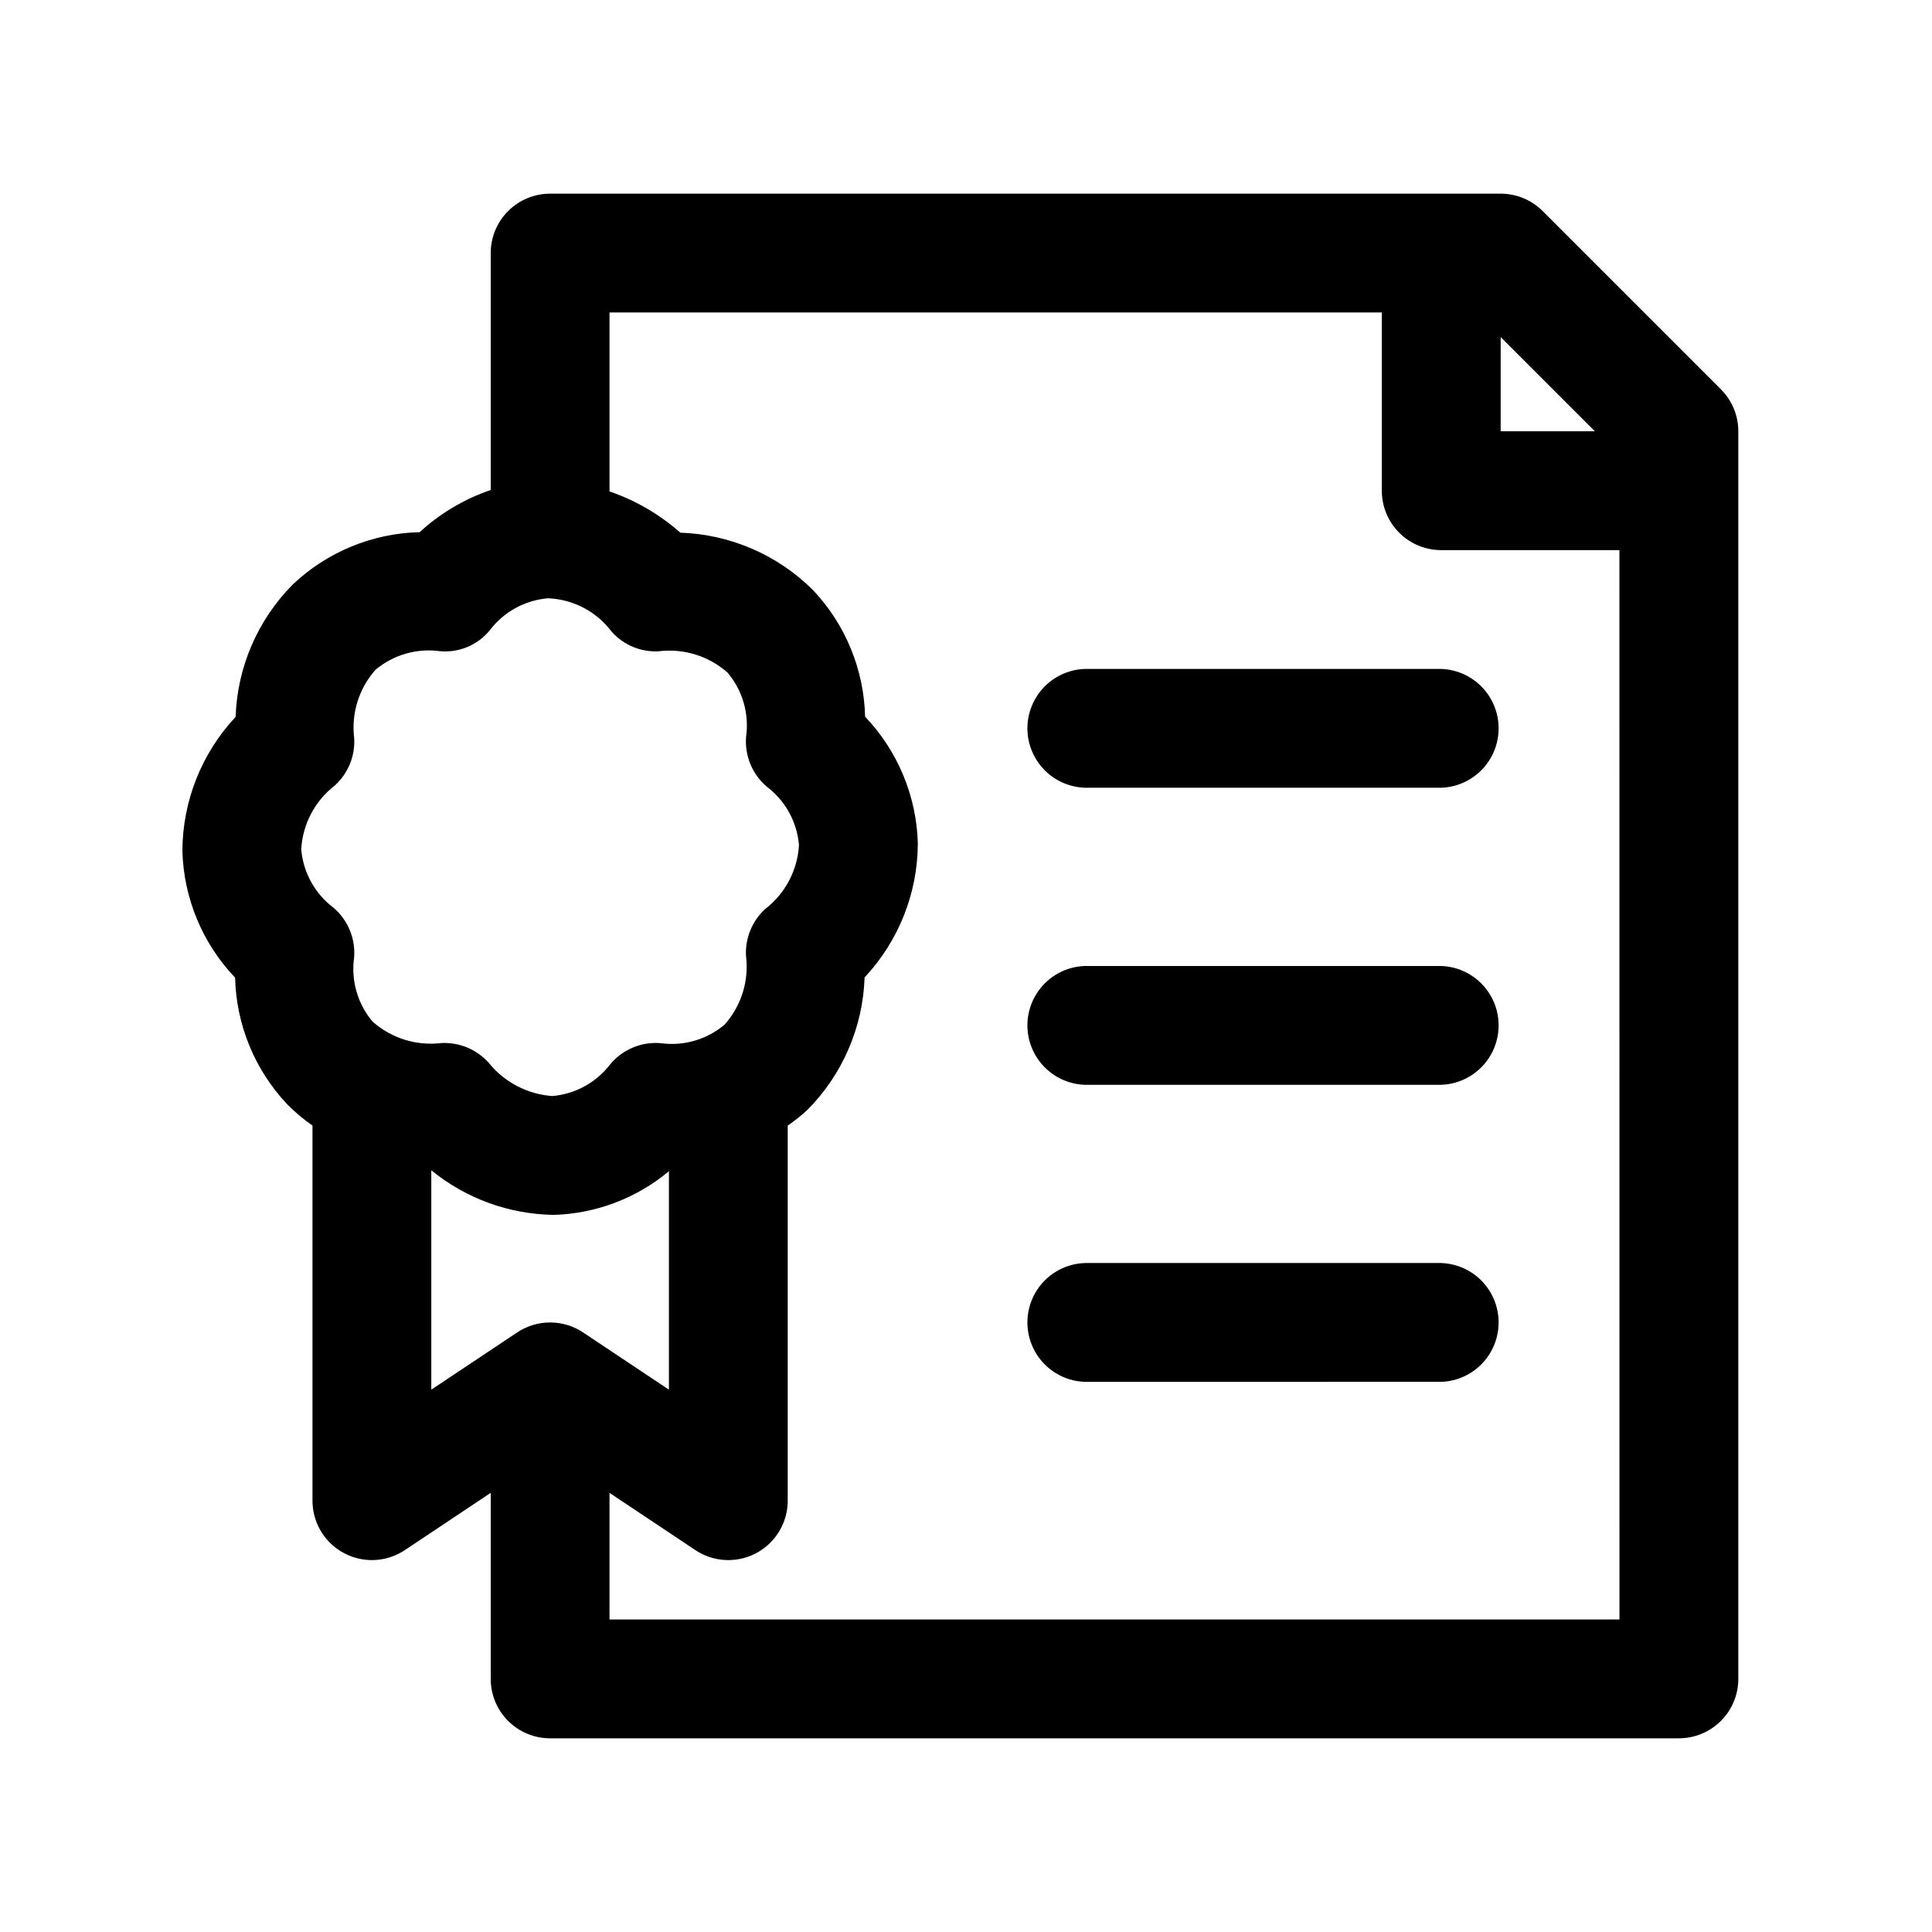
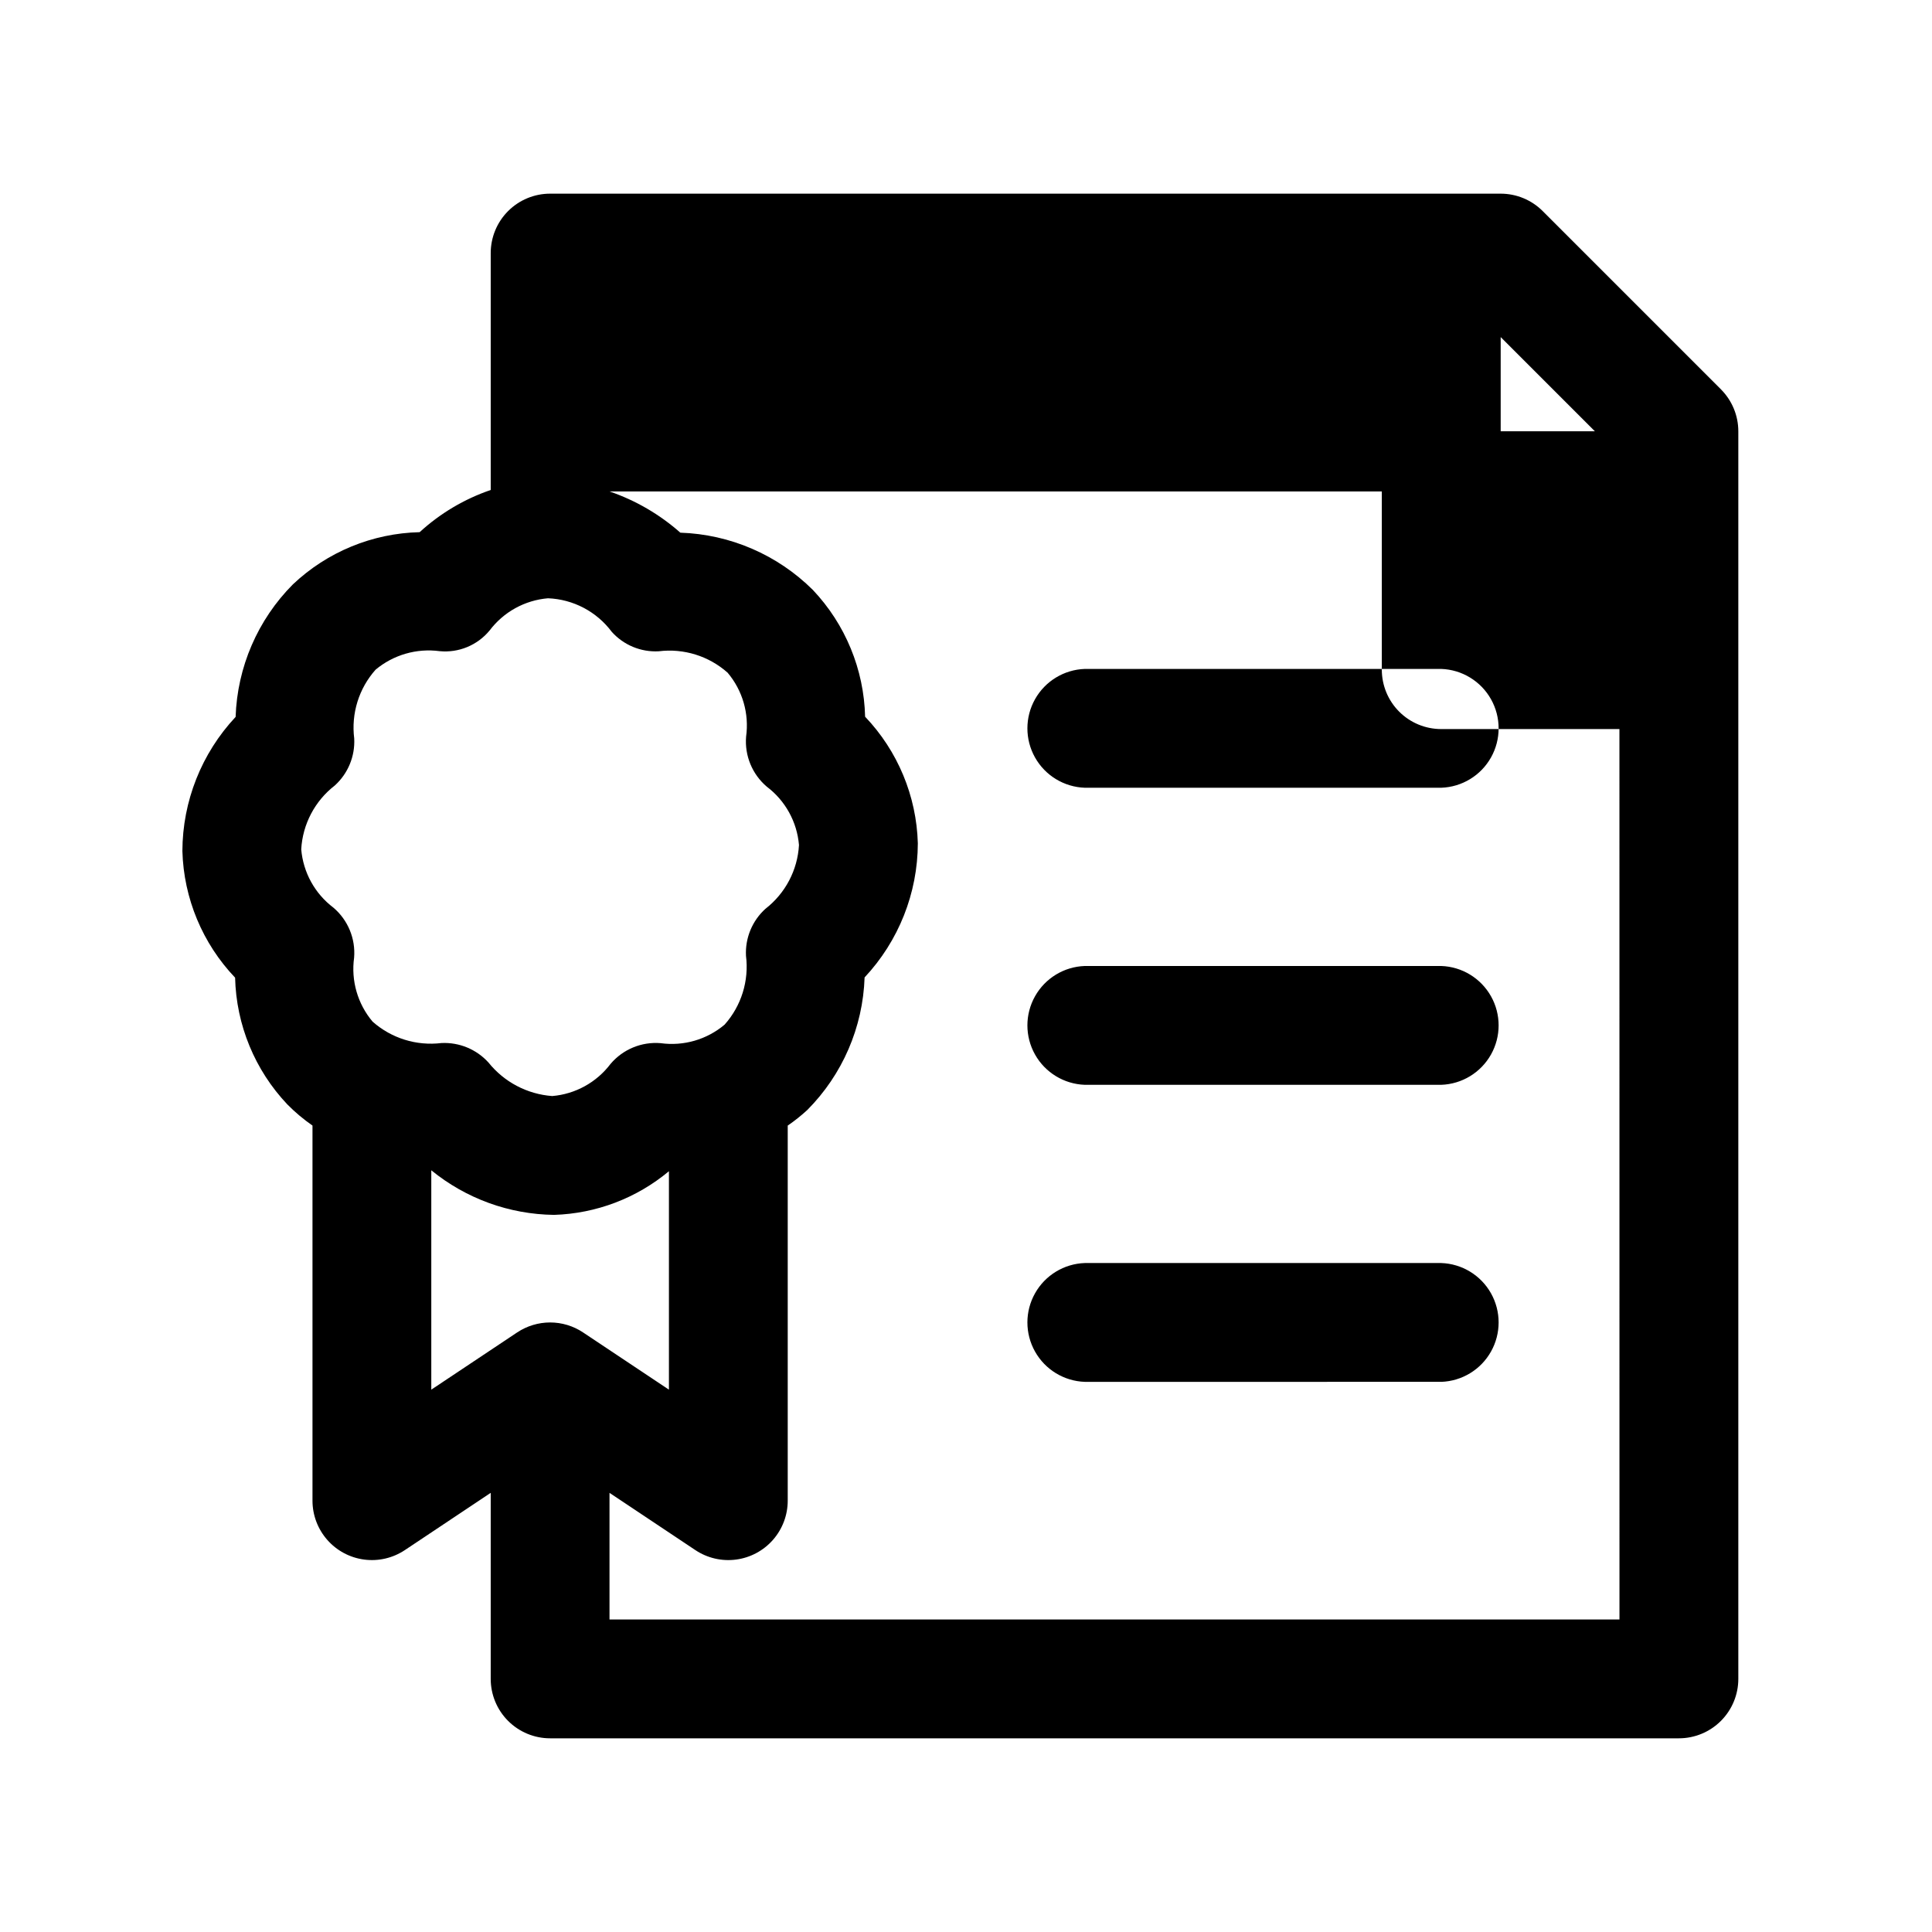
<svg xmlns="http://www.w3.org/2000/svg" fill="#000000" width="800px" height="800px" version="1.1" viewBox="144 144 512 512">
-   <path d="m600.06 247.17-47.234-47.234c-2.949-2.953-6.953-4.609-11.129-4.613h-251.91c-4.176 0-8.18 1.66-11.133 4.613s-4.609 6.957-4.609 11.133v62.781c-6.984 2.387-13.395 6.191-18.836 11.18-12.523 0.297-24.492 5.227-33.594 13.84-9.316 9.367-14.738 21.918-15.176 35.121-9.027 9.641-14.066 22.34-14.105 35.547 0.348 12.527 5.324 24.48 13.969 33.551 0.301 12.523 5.231 24.492 13.844 33.594 2.043 2.07 4.273 3.945 6.664 5.602v99.41c0 3.816 1.391 7.504 3.906 10.375 2.516 2.871 5.988 4.731 9.773 5.231 3.785 0.504 7.621-0.391 10.801-2.508l22.754-15.172v49.305c0 4.176 1.656 8.18 4.609 11.133s6.957 4.613 11.133 4.613h299.14c4.176 0 8.18-1.66 11.133-4.613s4.613-6.957 4.613-11.133v-330.62c0-4.176-1.66-8.18-4.613-11.129zm-58.363-13.84 24.969 24.969h-24.969zm-298.95 181.42c-3.973-4.699-5.754-10.871-4.902-16.965 0.406-5.039-1.633-9.969-5.484-13.246-4.914-3.707-8.016-9.332-8.531-15.469 0.375-6.652 3.617-12.816 8.887-16.895 3.504-3.168 5.398-7.746 5.156-12.461-0.836-6.617 1.23-13.27 5.668-18.246 4.719-3.938 10.875-5.715 16.965-4.902 5.055 0.488 10.016-1.566 13.246-5.481 3.711-4.918 9.336-8.02 15.469-8.535 6.684 0.262 12.895 3.527 16.898 8.887 3.152 3.523 7.738 5.422 12.461 5.16 6.613-0.82 13.258 1.246 18.242 5.668 3.973 4.699 5.754 10.867 4.902 16.965-0.41 5.039 1.633 9.969 5.484 13.246 4.914 3.707 8.016 9.332 8.531 15.469-0.375 6.652-3.617 12.812-8.887 16.895-3.504 3.168-5.398 7.742-5.156 12.461 0.836 6.613-1.23 13.266-5.668 18.242-4.703 3.969-10.871 5.75-16.965 4.906-5.043-0.414-9.973 1.629-13.246 5.481-3.711 4.914-9.336 8.02-15.469 8.535-6.625-0.484-12.746-3.707-16.898-8.887-3.172-3.5-7.746-5.391-12.461-5.16-6.609 0.809-13.254-1.254-18.242-5.668zm38.309 82.355-22.758 15.168v-58.133c9.195 7.5 20.656 11.664 32.52 11.816 11.16-0.34 21.887-4.414 30.457-11.574v57.891l-22.754-15.164c-2.586-1.723-5.625-2.644-8.734-2.644-3.106 0-6.144 0.922-8.73 2.644zm292.12 76.078h-267.65v-33.562l22.754 15.172c3.176 2.117 7.016 3.012 10.801 2.508 3.781-0.5 7.258-2.359 9.773-5.231 2.516-2.871 3.902-6.559 3.902-10.375v-99.402c1.828-1.254 3.566-2.641 5.195-4.141 9.316-9.371 14.738-21.918 15.176-35.125 9.027-9.641 14.07-22.34 14.109-35.547-0.348-12.527-5.328-24.477-13.973-33.547-0.297-12.527-5.231-24.496-13.844-33.594-9.367-9.316-21.918-14.738-35.121-15.176-5.477-4.848-11.855-8.559-18.773-10.93v-47.422h204.67v47.234c0 4.176 1.66 8.18 4.609 11.133 2.953 2.953 6.957 4.609 11.133 4.609h47.23zm-47.234-251.91c5.496 0.191 10.496 3.234 13.188 8.027 2.695 4.793 2.695 10.645 0 15.438-2.691 4.793-7.691 7.832-13.188 8.023h-94.461c-5.496-0.191-10.496-3.231-13.188-8.023-2.695-4.793-2.695-10.645 0-15.438 2.691-4.793 7.691-7.836 13.188-8.027zm0 110.21-94.461 0.004c-5.496-0.191-10.496-3.234-13.188-8.027-2.695-4.793-2.695-10.645 0-15.438 2.691-4.793 7.691-7.836 13.188-8.023h94.465-0.004c5.496 0.188 10.496 3.231 13.188 8.023 2.695 4.793 2.695 10.645 0 15.438-2.691 4.793-7.691 7.836-13.188 8.027zm0 78.719-94.461 0.004c-5.496-0.191-10.496-3.231-13.188-8.027-2.695-4.793-2.695-10.641 0-15.438 2.691-4.793 7.691-7.832 13.188-8.023h94.465-0.004c5.496 0.191 10.496 3.231 13.188 8.023 2.695 4.797 2.695 10.645 0 15.438-2.691 4.797-7.691 7.836-13.188 8.027z" />
+   <path d="m600.06 247.17-47.234-47.234c-2.949-2.953-6.953-4.609-11.129-4.613h-251.91c-4.176 0-8.18 1.66-11.133 4.613s-4.609 6.957-4.609 11.133v62.781c-6.984 2.387-13.395 6.191-18.836 11.18-12.523 0.297-24.492 5.227-33.594 13.84-9.316 9.367-14.738 21.918-15.176 35.121-9.027 9.641-14.066 22.34-14.105 35.547 0.348 12.527 5.324 24.48 13.969 33.551 0.301 12.523 5.231 24.492 13.844 33.594 2.043 2.07 4.273 3.945 6.664 5.602v99.41c0 3.816 1.391 7.504 3.906 10.375 2.516 2.871 5.988 4.731 9.773 5.231 3.785 0.504 7.621-0.391 10.801-2.508l22.754-15.172v49.305c0 4.176 1.656 8.18 4.609 11.133s6.957 4.613 11.133 4.613h299.14c4.176 0 8.18-1.66 11.133-4.613s4.613-6.957 4.613-11.133v-330.62c0-4.176-1.66-8.18-4.613-11.129zm-58.363-13.84 24.969 24.969h-24.969zm-298.95 181.42c-3.973-4.699-5.754-10.871-4.902-16.965 0.406-5.039-1.633-9.969-5.484-13.246-4.914-3.707-8.016-9.332-8.531-15.469 0.375-6.652 3.617-12.816 8.887-16.895 3.504-3.168 5.398-7.746 5.156-12.461-0.836-6.617 1.23-13.27 5.668-18.246 4.719-3.938 10.875-5.715 16.965-4.902 5.055 0.488 10.016-1.566 13.246-5.481 3.711-4.918 9.336-8.02 15.469-8.535 6.684 0.262 12.895 3.527 16.898 8.887 3.152 3.523 7.738 5.422 12.461 5.16 6.613-0.82 13.258 1.246 18.242 5.668 3.973 4.699 5.754 10.867 4.902 16.965-0.41 5.039 1.633 9.969 5.484 13.246 4.914 3.707 8.016 9.332 8.531 15.469-0.375 6.652-3.617 12.812-8.887 16.895-3.504 3.168-5.398 7.742-5.156 12.461 0.836 6.613-1.23 13.266-5.668 18.242-4.703 3.969-10.871 5.75-16.965 4.906-5.043-0.414-9.973 1.629-13.246 5.481-3.711 4.914-9.336 8.02-15.469 8.535-6.625-0.484-12.746-3.707-16.898-8.887-3.172-3.5-7.746-5.391-12.461-5.16-6.609 0.809-13.254-1.254-18.242-5.668zm38.309 82.355-22.758 15.168v-58.133c9.195 7.5 20.656 11.664 32.52 11.816 11.16-0.34 21.887-4.414 30.457-11.574v57.891l-22.754-15.164c-2.586-1.723-5.625-2.644-8.734-2.644-3.106 0-6.144 0.922-8.73 2.644zm292.12 76.078h-267.65v-33.562l22.754 15.172c3.176 2.117 7.016 3.012 10.801 2.508 3.781-0.5 7.258-2.359 9.773-5.231 2.516-2.871 3.902-6.559 3.902-10.375v-99.402c1.828-1.254 3.566-2.641 5.195-4.141 9.316-9.371 14.738-21.918 15.176-35.125 9.027-9.641 14.07-22.34 14.109-35.547-0.348-12.527-5.328-24.477-13.973-33.547-0.297-12.527-5.231-24.496-13.844-33.594-9.367-9.316-21.918-14.738-35.121-15.176-5.477-4.848-11.855-8.559-18.773-10.93h204.67v47.234c0 4.176 1.66 8.18 4.609 11.133 2.953 2.953 6.957 4.609 11.133 4.609h47.23zm-47.234-251.91c5.496 0.191 10.496 3.234 13.188 8.027 2.695 4.793 2.695 10.645 0 15.438-2.691 4.793-7.691 7.832-13.188 8.023h-94.461c-5.496-0.191-10.496-3.231-13.188-8.023-2.695-4.793-2.695-10.645 0-15.438 2.691-4.793 7.691-7.836 13.188-8.027zm0 110.21-94.461 0.004c-5.496-0.191-10.496-3.234-13.188-8.027-2.695-4.793-2.695-10.645 0-15.438 2.691-4.793 7.691-7.836 13.188-8.023h94.465-0.004c5.496 0.188 10.496 3.231 13.188 8.023 2.695 4.793 2.695 10.645 0 15.438-2.691 4.793-7.691 7.836-13.188 8.027zm0 78.719-94.461 0.004c-5.496-0.191-10.496-3.231-13.188-8.027-2.695-4.793-2.695-10.641 0-15.438 2.691-4.793 7.691-7.832 13.188-8.023h94.465-0.004c5.496 0.191 10.496 3.231 13.188 8.023 2.695 4.797 2.695 10.645 0 15.438-2.691 4.797-7.691 7.836-13.188 8.027z" />
</svg>